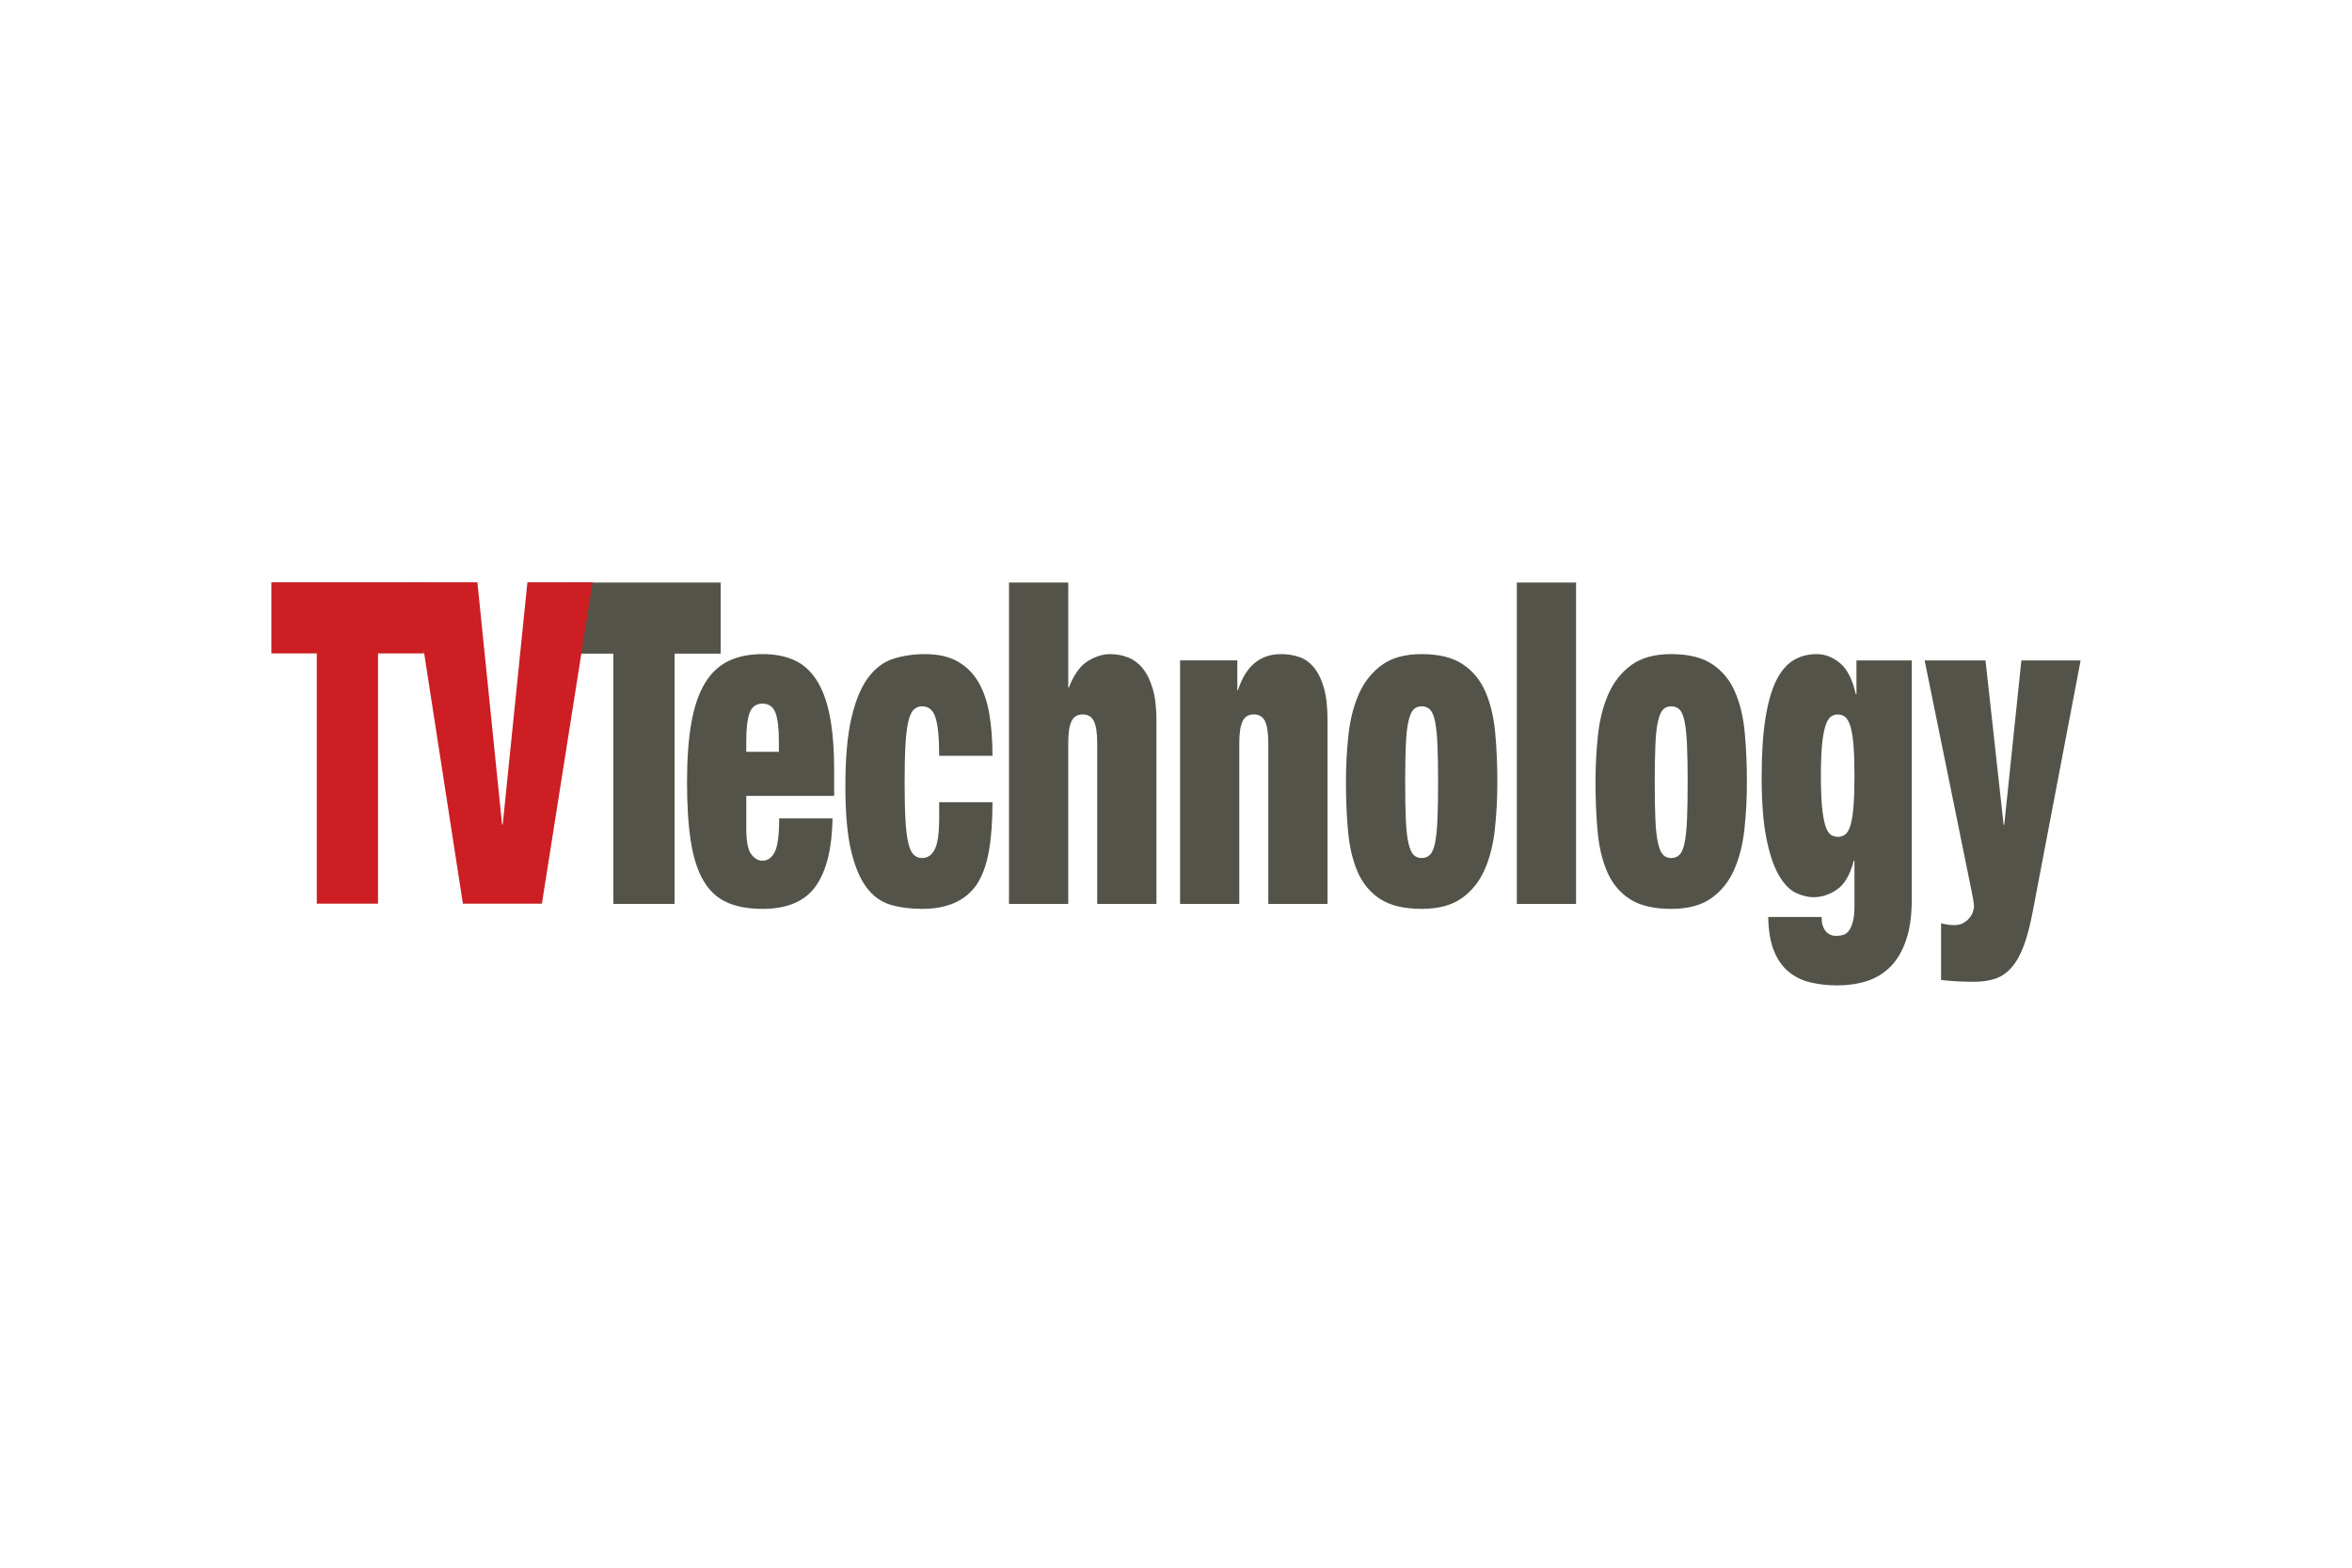
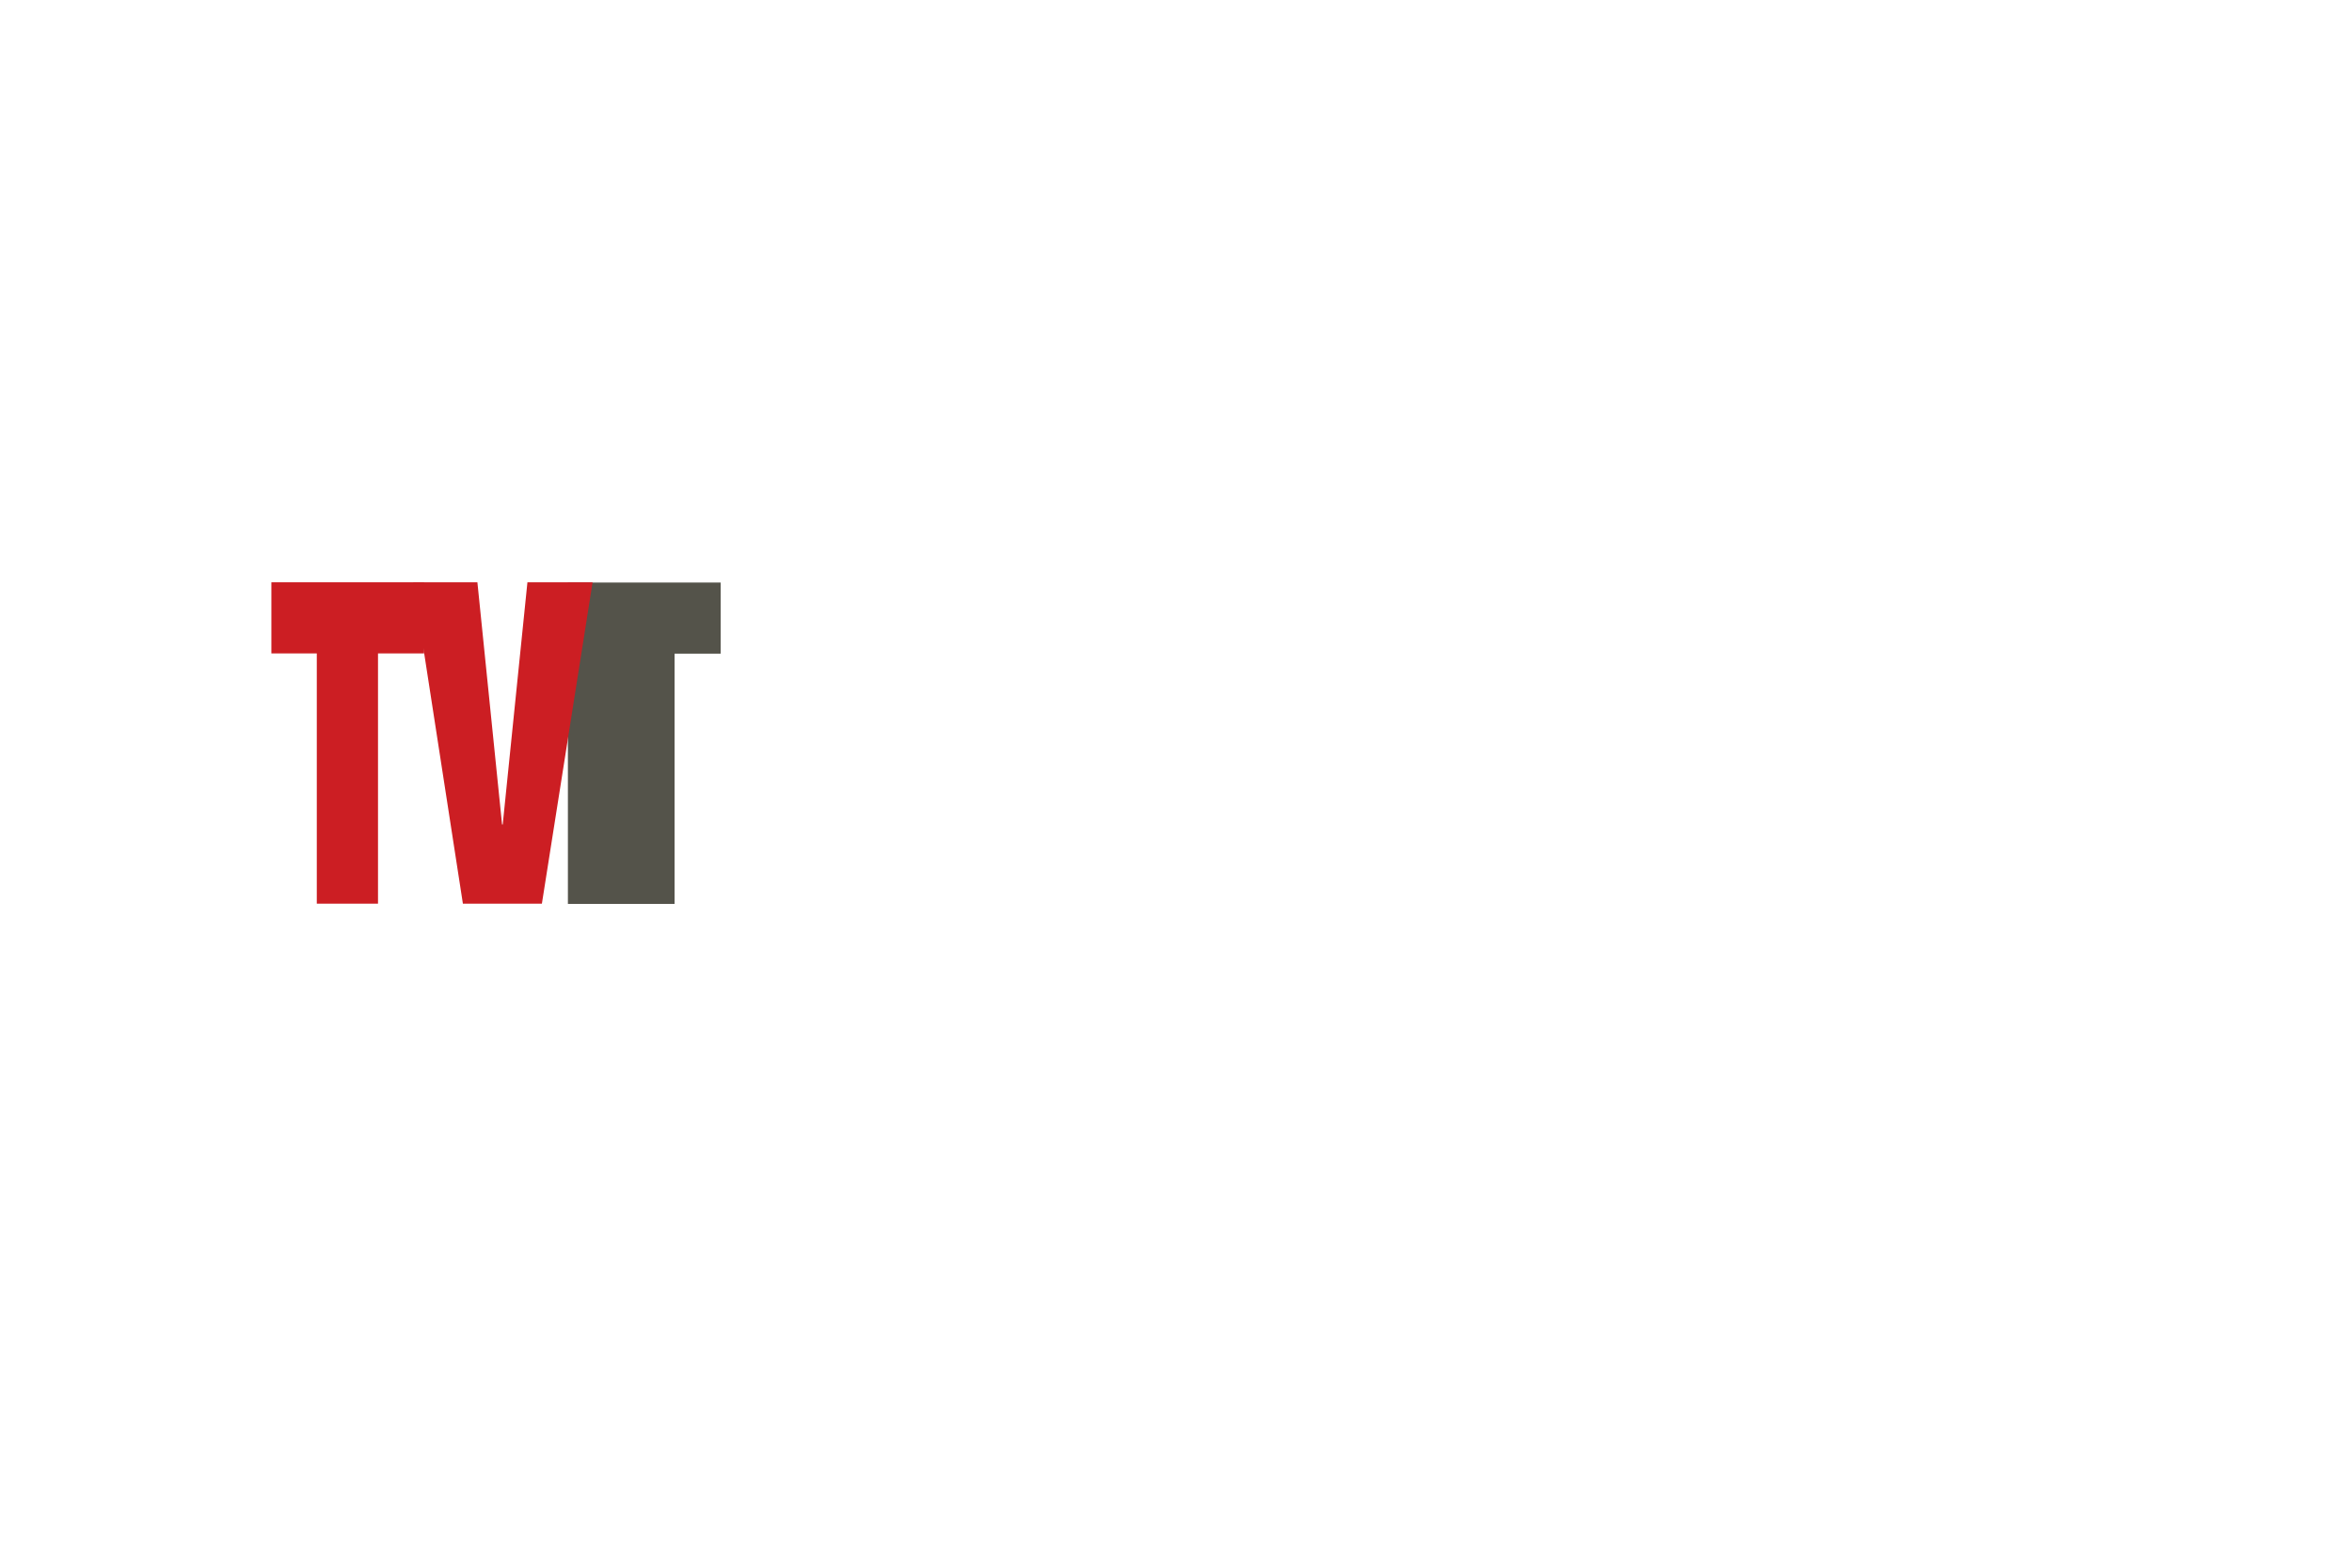
<svg xmlns="http://www.w3.org/2000/svg" width="1200" height="800" viewBox="0 0 1200 800" fill="none">
-   <path d="M289.745 333.563V297.273H367.672V333.563H344.161V461.271H312.935V333.563H289.745Z" fill="#54534A" />
-   <path d="M395.624 363.658C394.436 360.588 392.228 359.064 388.983 359.064C385.851 359.064 383.699 360.588 382.511 363.658C381.341 366.73 380.757 371.556 380.757 378.139V383.636H397.378V378.138C397.378 371.556 396.794 366.73 395.624 363.658ZM380.757 422.454C380.757 429.191 381.587 433.681 383.266 435.902C384.963 438.12 386.85 439.231 388.983 439.231C391.662 439.231 393.776 437.734 395.285 434.766C396.794 431.772 397.549 426.068 397.549 417.628H424.756C424.53 432.959 421.662 444.471 416.191 452.215C410.7 459.931 401.682 463.803 389.154 463.803C381.871 463.803 375.776 462.694 370.851 460.473C365.927 458.255 361.944 454.588 358.926 449.452C355.908 444.315 353.756 437.631 352.454 429.346C351.17 421.085 350.53 411.047 350.53 399.25C350.53 387.326 351.246 377.208 352.718 368.925C354.171 360.664 356.454 353.927 359.606 348.715C362.738 343.526 366.738 339.731 371.606 337.356C376.474 334.983 382.324 333.795 389.152 333.795C395.19 333.795 400.493 334.777 405.021 336.789C409.549 338.776 413.361 342.106 416.437 346.777C419.512 351.451 421.814 357.566 423.324 365.156C424.834 372.716 425.588 382.188 425.588 393.52V406.142H380.757V422.454ZM478.656 373.418C478.336 370.295 477.826 367.714 477.146 365.726C475.92 362.19 473.675 360.434 470.429 360.434C468.749 360.434 467.336 361.028 466.146 362.164C464.977 363.326 464.052 365.39 463.393 368.359C462.711 371.354 462.241 375.327 461.959 380.308C461.674 385.29 461.544 391.613 461.544 399.254C461.544 406.919 461.675 413.244 461.959 418.224C462.241 423.205 462.713 427.128 463.393 430.046C464.052 432.962 464.977 434.975 466.146 436.137C467.334 437.273 468.751 437.867 470.43 437.867C473.241 437.867 475.393 436.395 476.901 433.478C478.411 430.588 479.167 425.219 479.167 417.424V409.37H506.373C506.373 419.179 505.751 427.516 504.524 434.408C503.298 441.3 501.222 446.977 498.317 451.416C492.599 459.676 483.316 463.806 470.43 463.806C464.619 463.806 459.297 463.134 454.485 461.74C449.675 460.373 445.562 457.431 442.146 452.914C438.73 448.398 436.07 442.023 434.164 433.839C432.258 425.658 431.315 414.818 431.315 401.319C431.315 386.632 432.372 374.838 434.505 365.959C436.617 357.08 439.505 350.266 443.146 345.516C446.787 340.767 451.071 337.618 455.995 336.095C460.921 334.573 466.241 333.798 471.939 333.798C478.656 333.798 484.241 335.064 488.657 337.592C493.071 340.121 496.599 343.632 499.24 348.149C501.864 352.664 503.713 358.111 504.77 364.462C505.844 370.81 506.373 377.91 506.373 385.703H479.163C479.163 380.644 478.994 376.566 478.655 373.418M545.025 297.273V350.777H545.363C547.93 344.198 551.155 339.731 555.005 337.358C558.873 334.983 562.647 333.796 566.345 333.796C569.477 333.796 572.476 334.338 575.328 335.396C578.175 336.48 580.704 338.312 582.893 340.92C585.064 343.526 586.799 347.011 588.1 351.373C589.383 355.735 590.025 361.13 590.025 367.556V461.276H559.798V379.277C559.798 374.09 559.232 370.321 558.119 368.023C557.005 365.726 555.1 364.565 552.402 364.565C549.723 364.565 547.817 365.726 546.703 368.023C545.572 370.321 545.024 374.09 545.024 379.277V461.276H514.797V297.278L545.025 297.273ZM631.293 336.998V352.175H631.632C635.556 339.913 642.877 333.796 653.632 333.796C656.991 333.796 660.085 334.287 662.953 335.295C665.802 336.276 668.292 338.082 670.425 340.688C672.538 343.296 674.237 346.728 675.463 351.014C676.689 355.323 677.312 360.821 677.312 367.557V461.277H647.086V379.279C647.086 374.091 646.52 370.322 645.406 368.026C644.275 365.729 642.369 364.568 639.69 364.568C637.011 364.568 635.105 365.729 633.991 368.026C632.859 370.324 632.292 374.091 632.292 379.279V461.277H602.085V336.998H631.293ZM717.271 418.428C717.498 423.41 717.932 427.358 718.61 430.275C719.29 433.19 720.139 435.178 721.215 436.237C722.272 437.32 723.648 437.862 725.328 437.862C727.007 437.862 728.403 437.32 729.517 436.237C730.648 435.178 731.516 433.191 732.139 430.275C732.743 427.359 733.158 423.41 733.384 418.428C733.611 413.472 733.723 407.07 733.723 399.251C733.723 391.456 733.611 385.03 733.384 379.969C733.158 374.911 732.743 370.937 732.139 368.02C731.516 365.105 730.65 363.117 729.517 362.031C728.403 360.974 727.007 360.431 725.328 360.431C723.648 360.431 722.27 360.974 721.215 362.031C720.137 363.117 719.29 365.105 718.61 368.02C717.932 370.935 717.498 374.912 717.271 379.971C717.045 385.028 716.931 391.456 716.931 399.251C716.931 407.072 717.045 413.472 717.271 418.428ZM762.687 423.15C761.857 430.972 760.082 437.889 757.403 443.929C754.705 449.994 750.819 454.82 745.723 458.408C740.63 462.021 733.837 463.801 725.328 463.801C716.478 463.801 709.478 462.15 704.327 458.872C699.194 455.569 695.328 450.974 692.742 445.088C690.176 439.206 688.517 432.314 687.799 424.416C687.064 416.518 686.706 408.078 686.706 399.018C686.706 390.913 687.119 382.937 687.968 375.142C688.799 367.323 690.573 360.353 693.252 354.236C695.95 348.12 699.837 343.165 704.932 339.422C710.026 335.678 716.818 333.795 725.328 333.795C734.177 333.795 741.159 335.525 746.31 338.957C751.46 342.415 755.329 347.113 757.914 353.1C760.48 359.064 762.122 365.981 762.857 373.878C763.593 381.776 763.951 390.216 763.951 399.25C763.951 407.379 763.536 415.329 762.687 423.15ZM804.118 461.271H773.892V297.273H804.118V461.271ZM844.597 418.428C844.803 423.41 845.256 427.358 845.936 430.275C846.616 433.19 847.465 435.178 848.539 436.237C849.596 437.32 850.974 437.862 852.654 437.862C854.333 437.862 855.727 437.32 856.86 436.237C857.974 435.178 858.841 433.191 859.446 430.275C860.069 427.359 860.484 423.41 860.71 418.428C860.937 413.472 861.049 407.07 861.049 399.251C861.049 391.456 860.937 385.03 860.71 379.969C860.484 374.911 860.069 370.937 859.446 368.02C858.842 365.105 857.972 363.117 856.86 362.031C855.729 360.974 854.332 360.431 852.654 360.431C850.974 360.431 849.596 360.974 848.539 362.031C847.465 363.117 846.616 365.105 845.936 368.02C845.256 370.935 844.803 374.912 844.596 379.971C844.369 385.028 844.257 391.456 844.257 399.251C844.257 407.072 844.371 413.472 844.597 418.428ZM890.012 423.15C889.181 430.972 887.408 437.889 884.729 443.929C882.031 449.994 878.143 454.82 873.049 458.408C867.954 462.021 861.162 463.801 852.652 463.801C843.803 463.801 836.804 462.15 831.653 458.872C826.52 455.569 822.652 450.974 820.068 445.088C817.501 439.206 815.841 432.314 815.125 424.416C814.388 416.518 814.03 408.078 814.03 399.018C814.03 390.913 814.445 382.937 815.294 375.142C816.125 367.323 817.898 360.353 820.577 354.236C823.275 348.12 827.144 343.165 832.257 339.422C837.352 335.678 844.144 333.795 852.654 333.795C861.502 333.795 868.483 335.525 873.636 338.957C878.785 342.415 882.654 347.113 885.22 353.1C887.805 359.064 889.465 365.981 890.183 373.878C890.918 381.776 891.276 390.216 891.276 399.25C891.276 407.379 890.862 415.329 890.013 423.15M929.61 411.768C930.006 415.846 930.571 419.021 931.306 421.317C932.024 423.614 932.93 425.137 933.986 425.911C935.042 426.659 936.307 427.047 937.76 427.047C939.1 427.047 940.307 426.659 941.364 425.911C942.44 425.137 943.325 423.614 944.062 421.317C944.778 419.019 945.307 415.846 945.647 411.768C945.987 407.715 946.157 402.398 946.157 395.816C946.157 389.39 945.986 384.151 945.647 380.072C945.307 376.02 944.778 372.845 944.062 370.549C943.325 368.251 942.44 366.677 941.364 365.824C940.34 365.01 939.068 364.573 937.76 364.585C936.307 364.585 935.042 364.999 933.986 365.824C932.93 366.677 932.024 368.251 931.308 370.549C930.571 372.846 930.006 376.02 929.61 380.071C929.231 384.151 929.023 389.39 929.023 395.816C929.023 402.398 929.232 407.715 929.61 411.768ZM975.382 337.024V459.21C975.382 467.338 974.403 474.23 972.44 479.883C970.478 485.561 967.798 490.078 964.383 493.434C960.967 496.815 956.968 499.215 952.364 500.687C947.779 502.132 942.798 502.854 937.421 502.854C932.609 502.854 928.081 502.363 923.816 501.357C919.569 500.376 915.854 498.569 912.665 495.962C909.458 493.356 906.948 489.794 905.099 485.277C903.251 480.762 902.268 474.979 902.156 467.933H929.364C929.364 471.004 930.042 473.379 931.382 475.057C932.721 476.735 934.57 477.585 936.928 477.585C938.043 477.585 939.155 477.43 940.287 477.121C941.4 476.836 942.383 476.139 943.213 475.057C944.061 473.998 944.759 472.449 945.306 470.462C945.873 468.475 946.155 465.714 946.155 462.203V439.231H945.816C943.91 446.432 941.061 451.336 937.251 453.918C933.439 456.55 929.477 457.841 925.325 457.841C922.306 457.841 919.23 457.066 916.098 455.544C912.966 454.021 910.098 451.028 907.533 446.587C904.966 442.148 902.853 435.902 901.23 427.849C899.608 419.823 898.797 409.369 898.797 396.515C898.797 384.566 899.458 374.576 900.739 366.523C902.023 358.496 903.872 352.043 906.269 347.243C908.683 342.417 911.627 338.958 915.098 336.894C918.552 334.828 922.475 333.796 926.854 333.796C931.099 333.796 935.08 335.319 938.778 338.391C942.457 341.461 945.155 346.726 946.835 354.238H947.175V337.022L975.382 337.024ZM993.707 471.855C994.813 472.009 995.929 472.087 997.047 472.088C998.97 472.088 1000.56 471.701 1001.84 470.926C1003.14 470.152 1004.16 469.274 1004.95 468.293C1005.69 467.37 1006.26 466.321 1006.63 465.196C1006.97 464.112 1007.14 463.261 1007.14 462.667C1007.14 461.737 1006.99 460.525 1006.71 458.975C1006.42 457.454 1006.12 455.854 1005.8 454.149L981.952 337.019H1013.01L1022.25 420.854H1022.58L1031.31 337.019H1061.54L1037.2 464.728C1035.84 471.929 1034.31 477.84 1032.57 482.537C1030.84 487.183 1028.76 490.899 1026.37 493.662C1023.95 496.423 1021.18 498.333 1018.05 499.416C1014.91 500.475 1011.33 501.017 1007.29 501.017C1004.05 501.017 1001.06 500.94 998.309 500.785C995.649 500.637 992.994 500.405 990.348 500.088V471.154C991.46 471.465 992.574 471.696 993.707 471.852" fill="#54534A" />
+   <path d="M289.745 333.563V297.273H367.672V333.563H344.161V461.271H312.935H289.745Z" fill="#54534A" />
  <path d="M138.461 333.438V297.148H216.368V333.438H192.859V461.146H161.631V333.438H138.461Z" fill="#CC1E23" />
  <path d="M243.568 297.148L256.153 420.729H256.492L269.097 297.148H302.342L276.475 461.146H236.171L210.813 297.148H243.568Z" fill="#CC1E23" />
</svg>